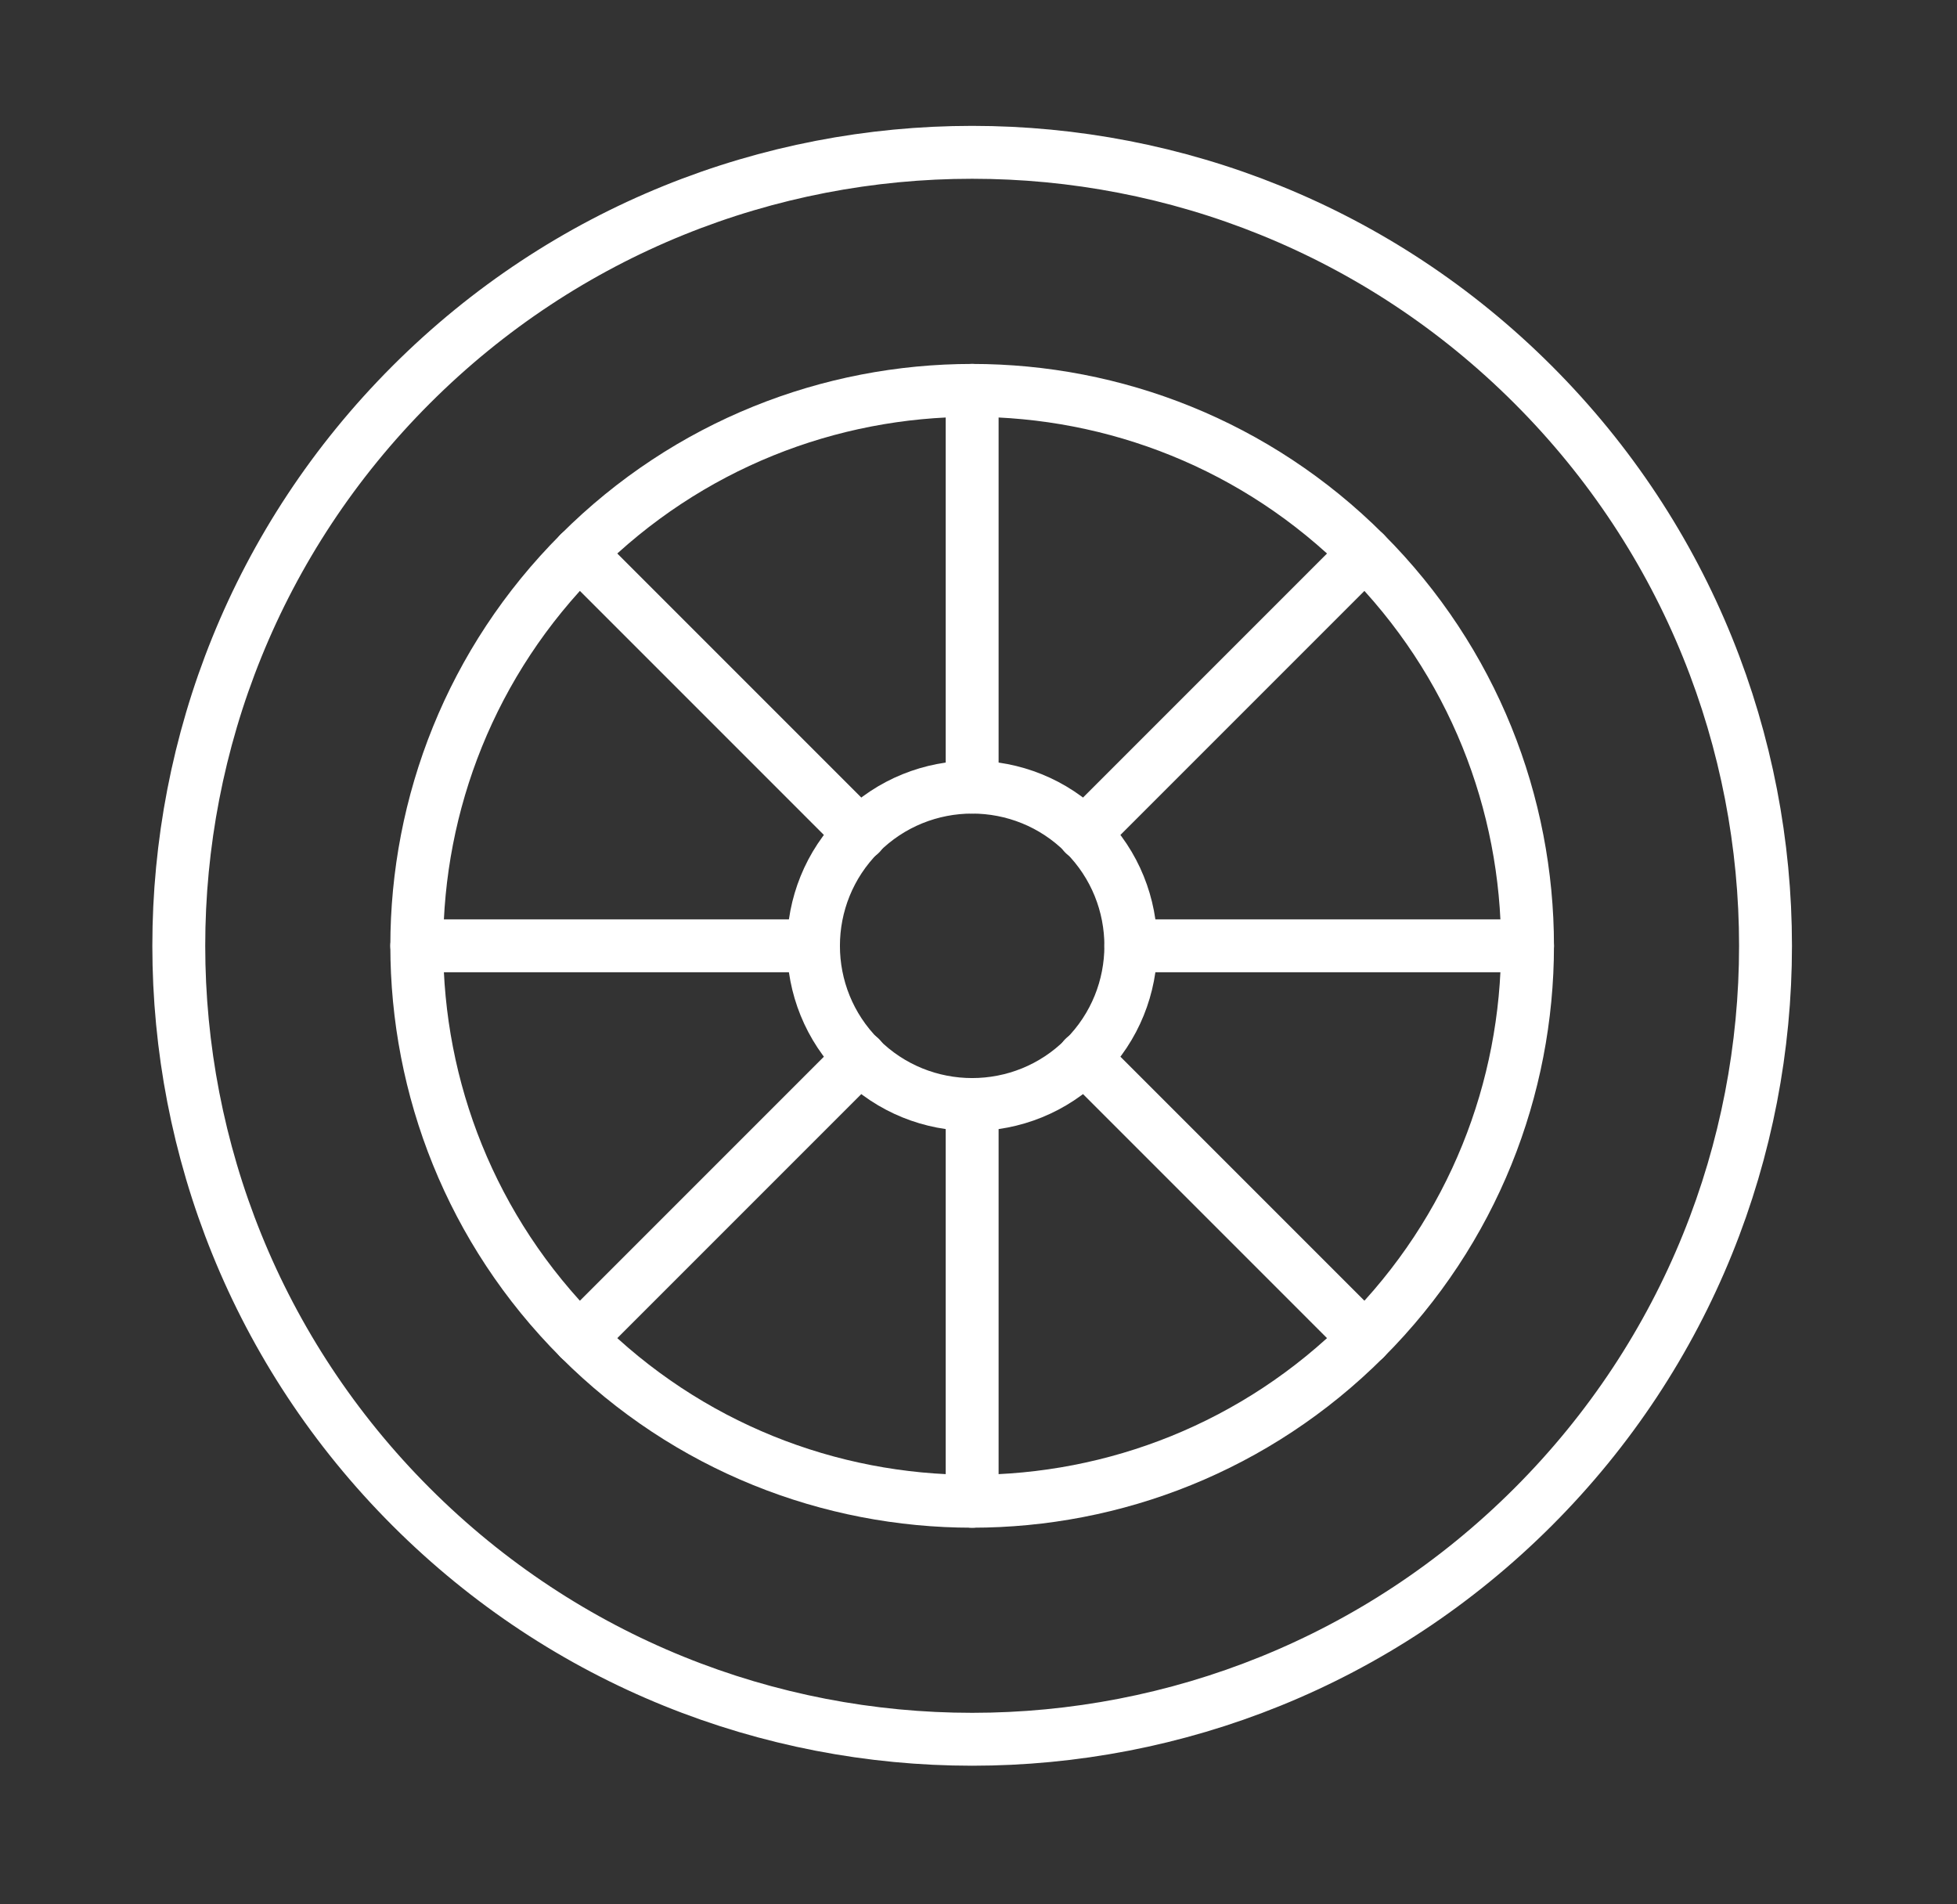
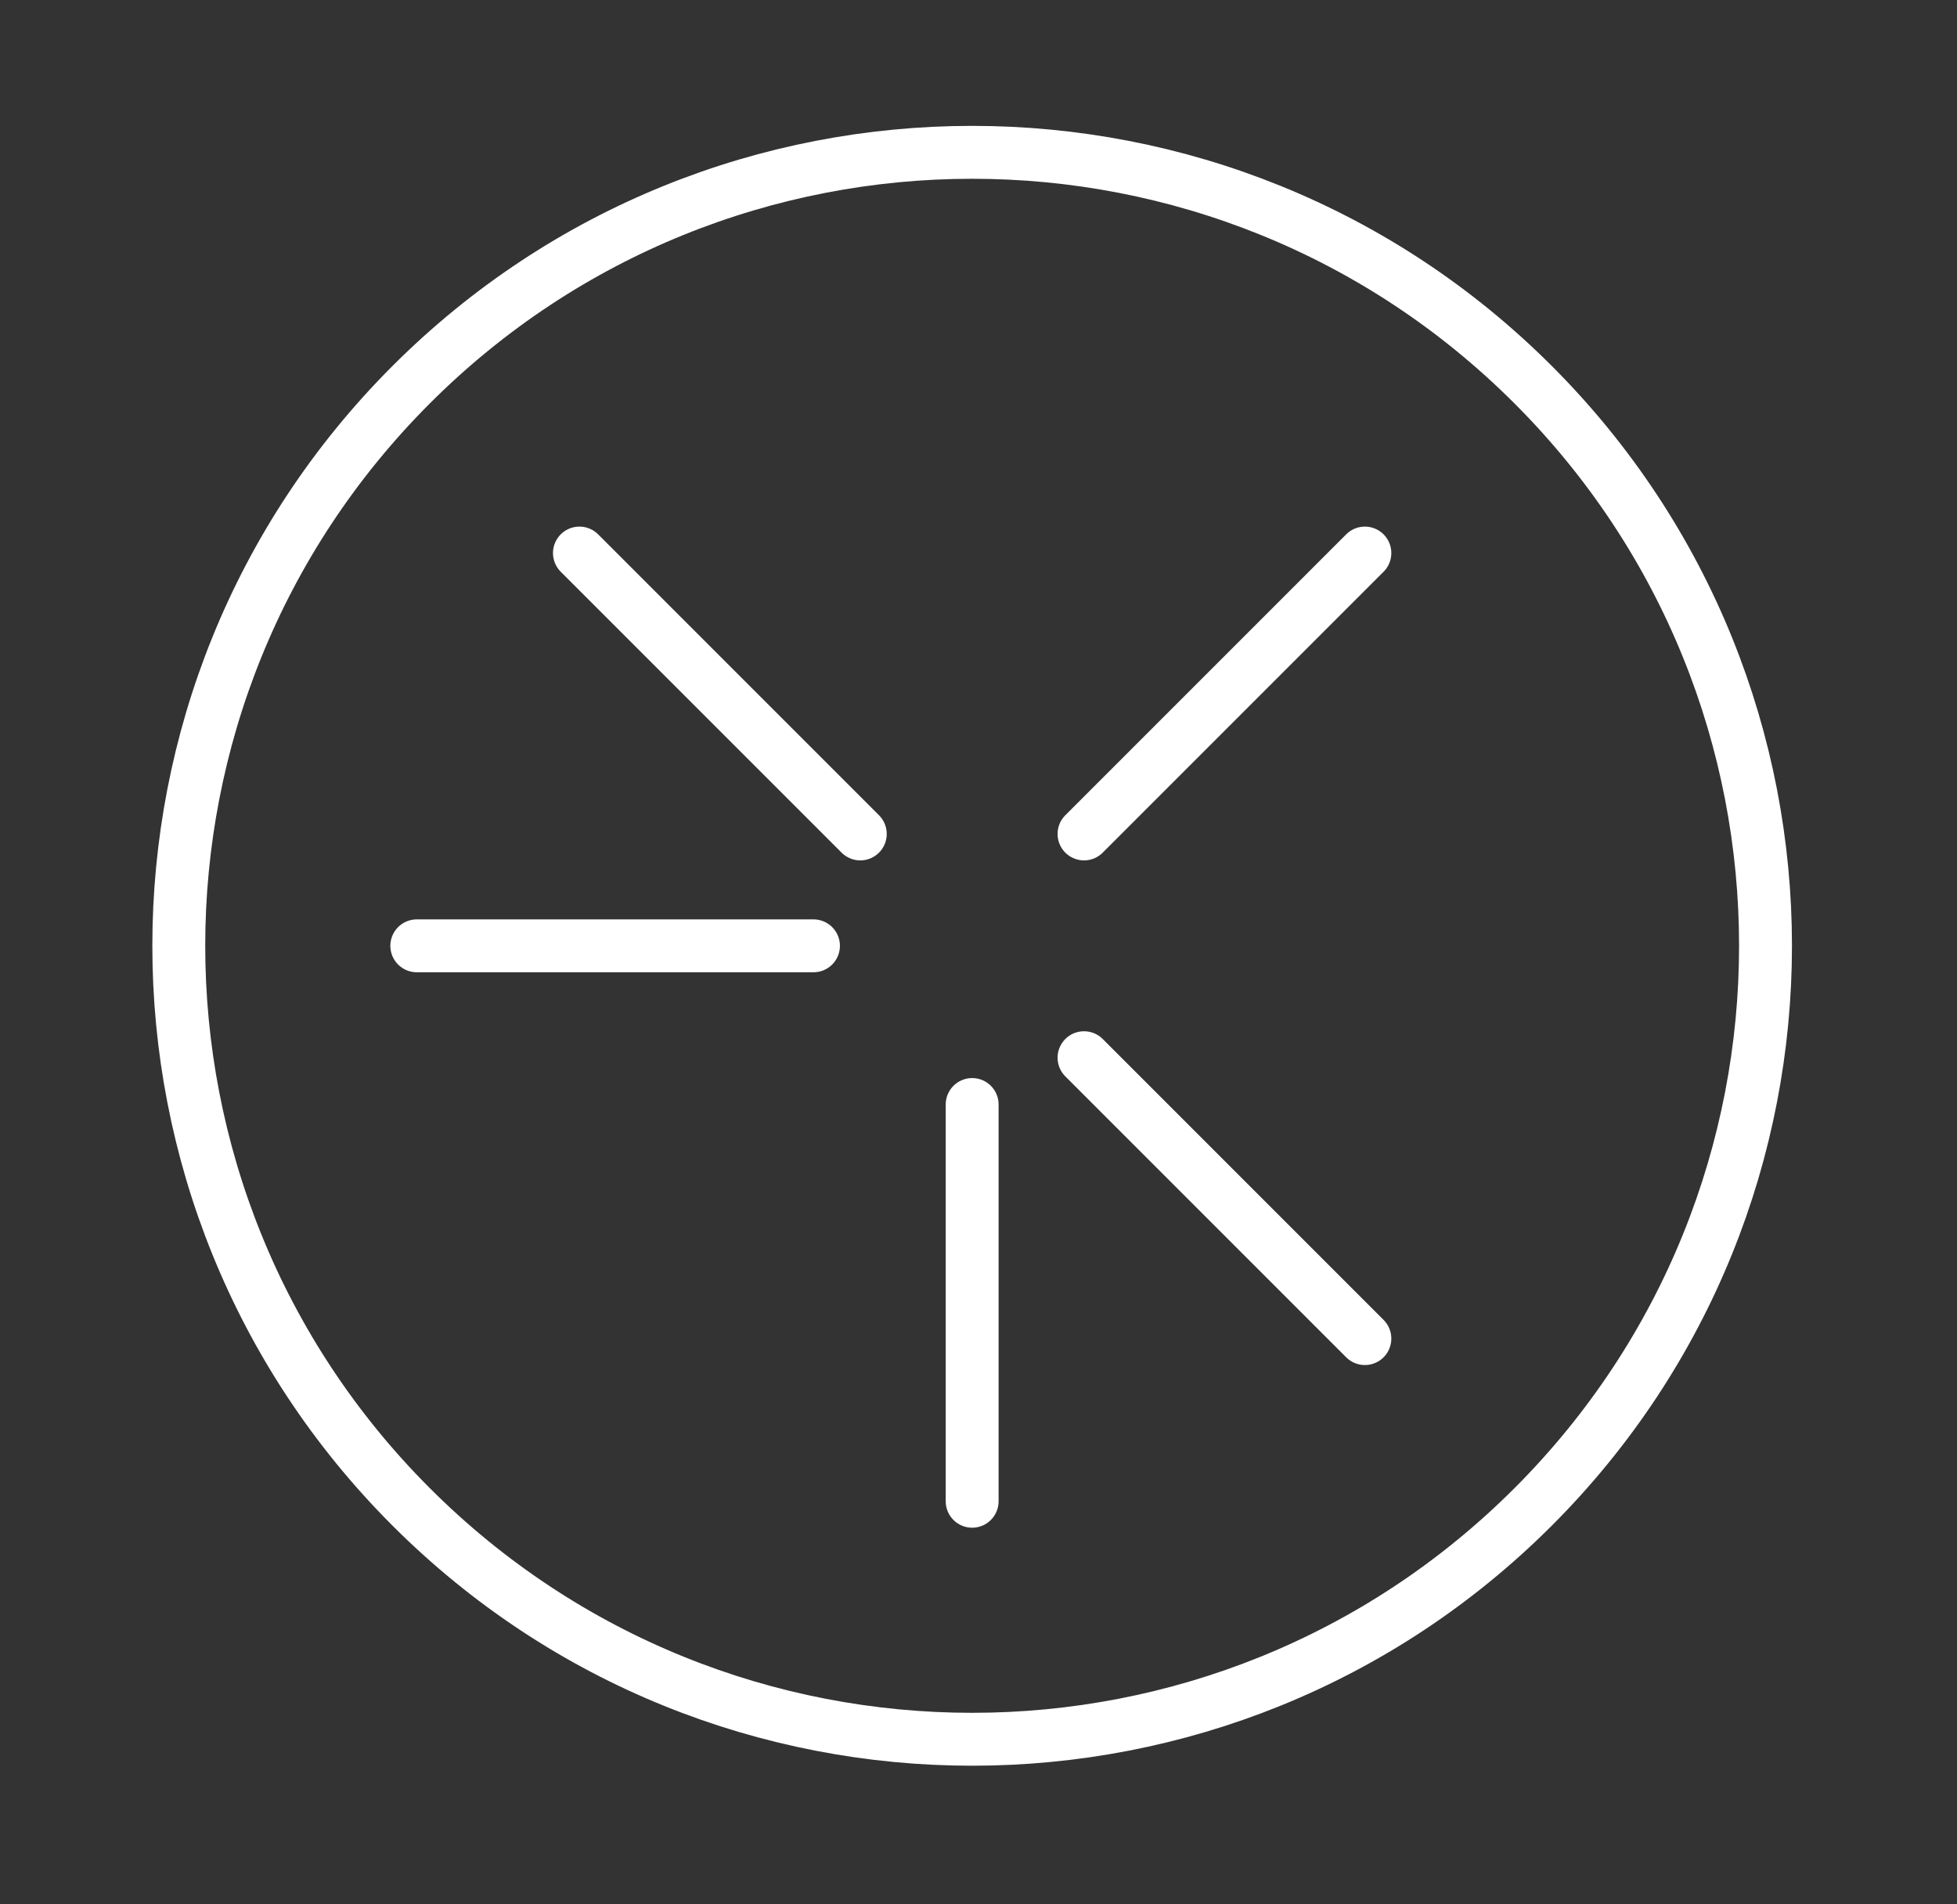
<svg xmlns="http://www.w3.org/2000/svg" width="37" height="36" viewBox="0 0 37 36" fill="none">
  <rect x="0" y="0" width="37" height="36" fill="#333333" stroke="none" />
-   <path d="M18.38 14.88V7.38" stroke="white" stroke-linecap="round" stroke-linejoin="round" />
  <path d="M18.38 28.38V20.88" stroke="white" stroke-linecap="round" stroke-linejoin="round" />
  <path d="M20.495 15.765L25.805 10.455" stroke="white" stroke-linecap="round" stroke-linejoin="round" />
-   <path d="M10.955 25.305L16.265 19.995" stroke="white" stroke-linecap="round" stroke-linejoin="round" />
-   <path d="M21.38 17.88H28.88" stroke="white" stroke-linecap="round" stroke-linejoin="round" />
  <path d="M7.88 17.88H15.38" stroke="white" stroke-linecap="round" stroke-linejoin="round" />
  <path d="M20.495 19.995L25.805 25.305" stroke="white" stroke-linecap="round" stroke-linejoin="round" />
  <path d="M10.955 10.455L16.265 15.765" stroke="white" stroke-linecap="round" stroke-linejoin="round" />
  <path d="M28.987 7.273C34.844 13.131 34.844 22.629 28.987 28.486C23.129 34.344 13.631 34.344 7.773 28.486C1.916 22.629 1.916 13.131 7.773 7.273C13.631 1.415 23.129 1.415 28.987 7.273" stroke="white" stroke-linecap="round" stroke-linejoin="round" />
-   <path d="M25.805 10.455C29.905 14.556 29.905 21.204 25.805 25.305C21.704 29.405 15.056 29.405 10.955 25.305C6.855 21.204 6.855 14.556 10.955 10.455C15.056 6.355 21.704 6.355 25.805 10.455" stroke="white" stroke-linecap="round" stroke-linejoin="round" />
-   <path d="M20.501 15.759C21.673 16.93 21.673 18.83 20.501 20.001C19.33 21.173 17.43 21.173 16.259 20.001C15.087 18.83 15.087 16.93 16.259 15.759C17.43 14.587 19.33 14.587 20.501 15.759" stroke="white" stroke-linecap="round" stroke-linejoin="round" />
</svg>